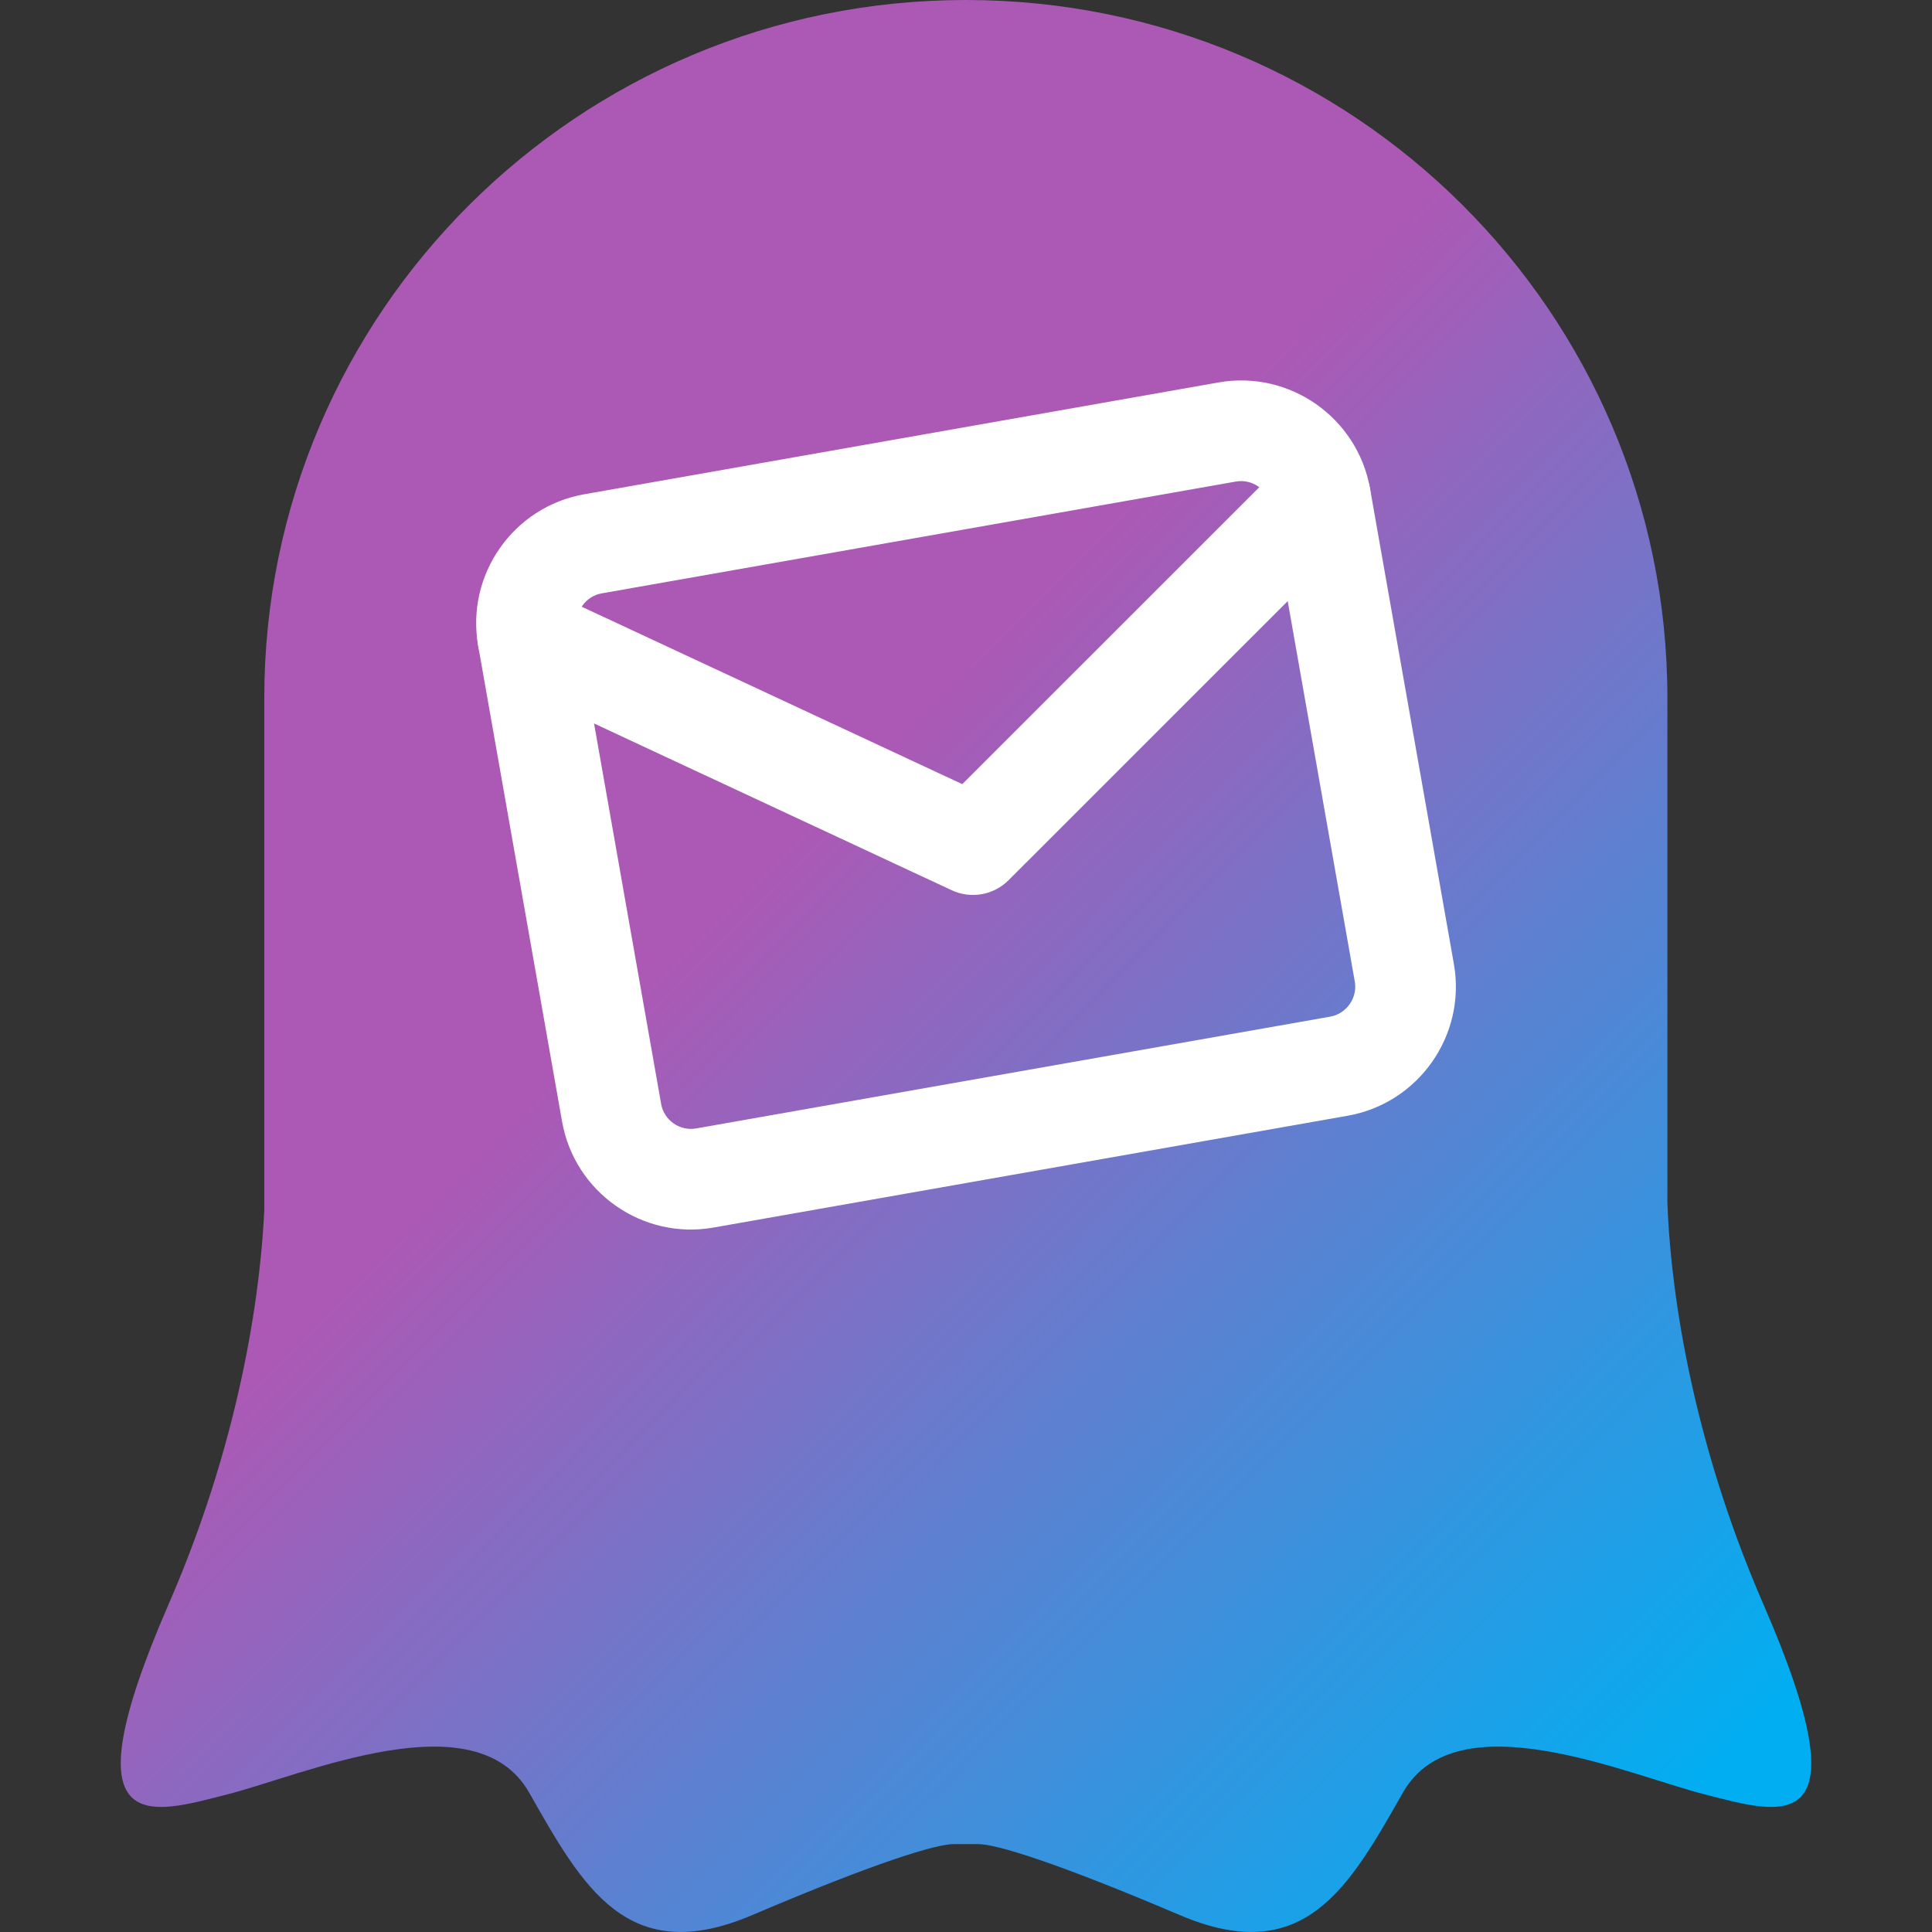
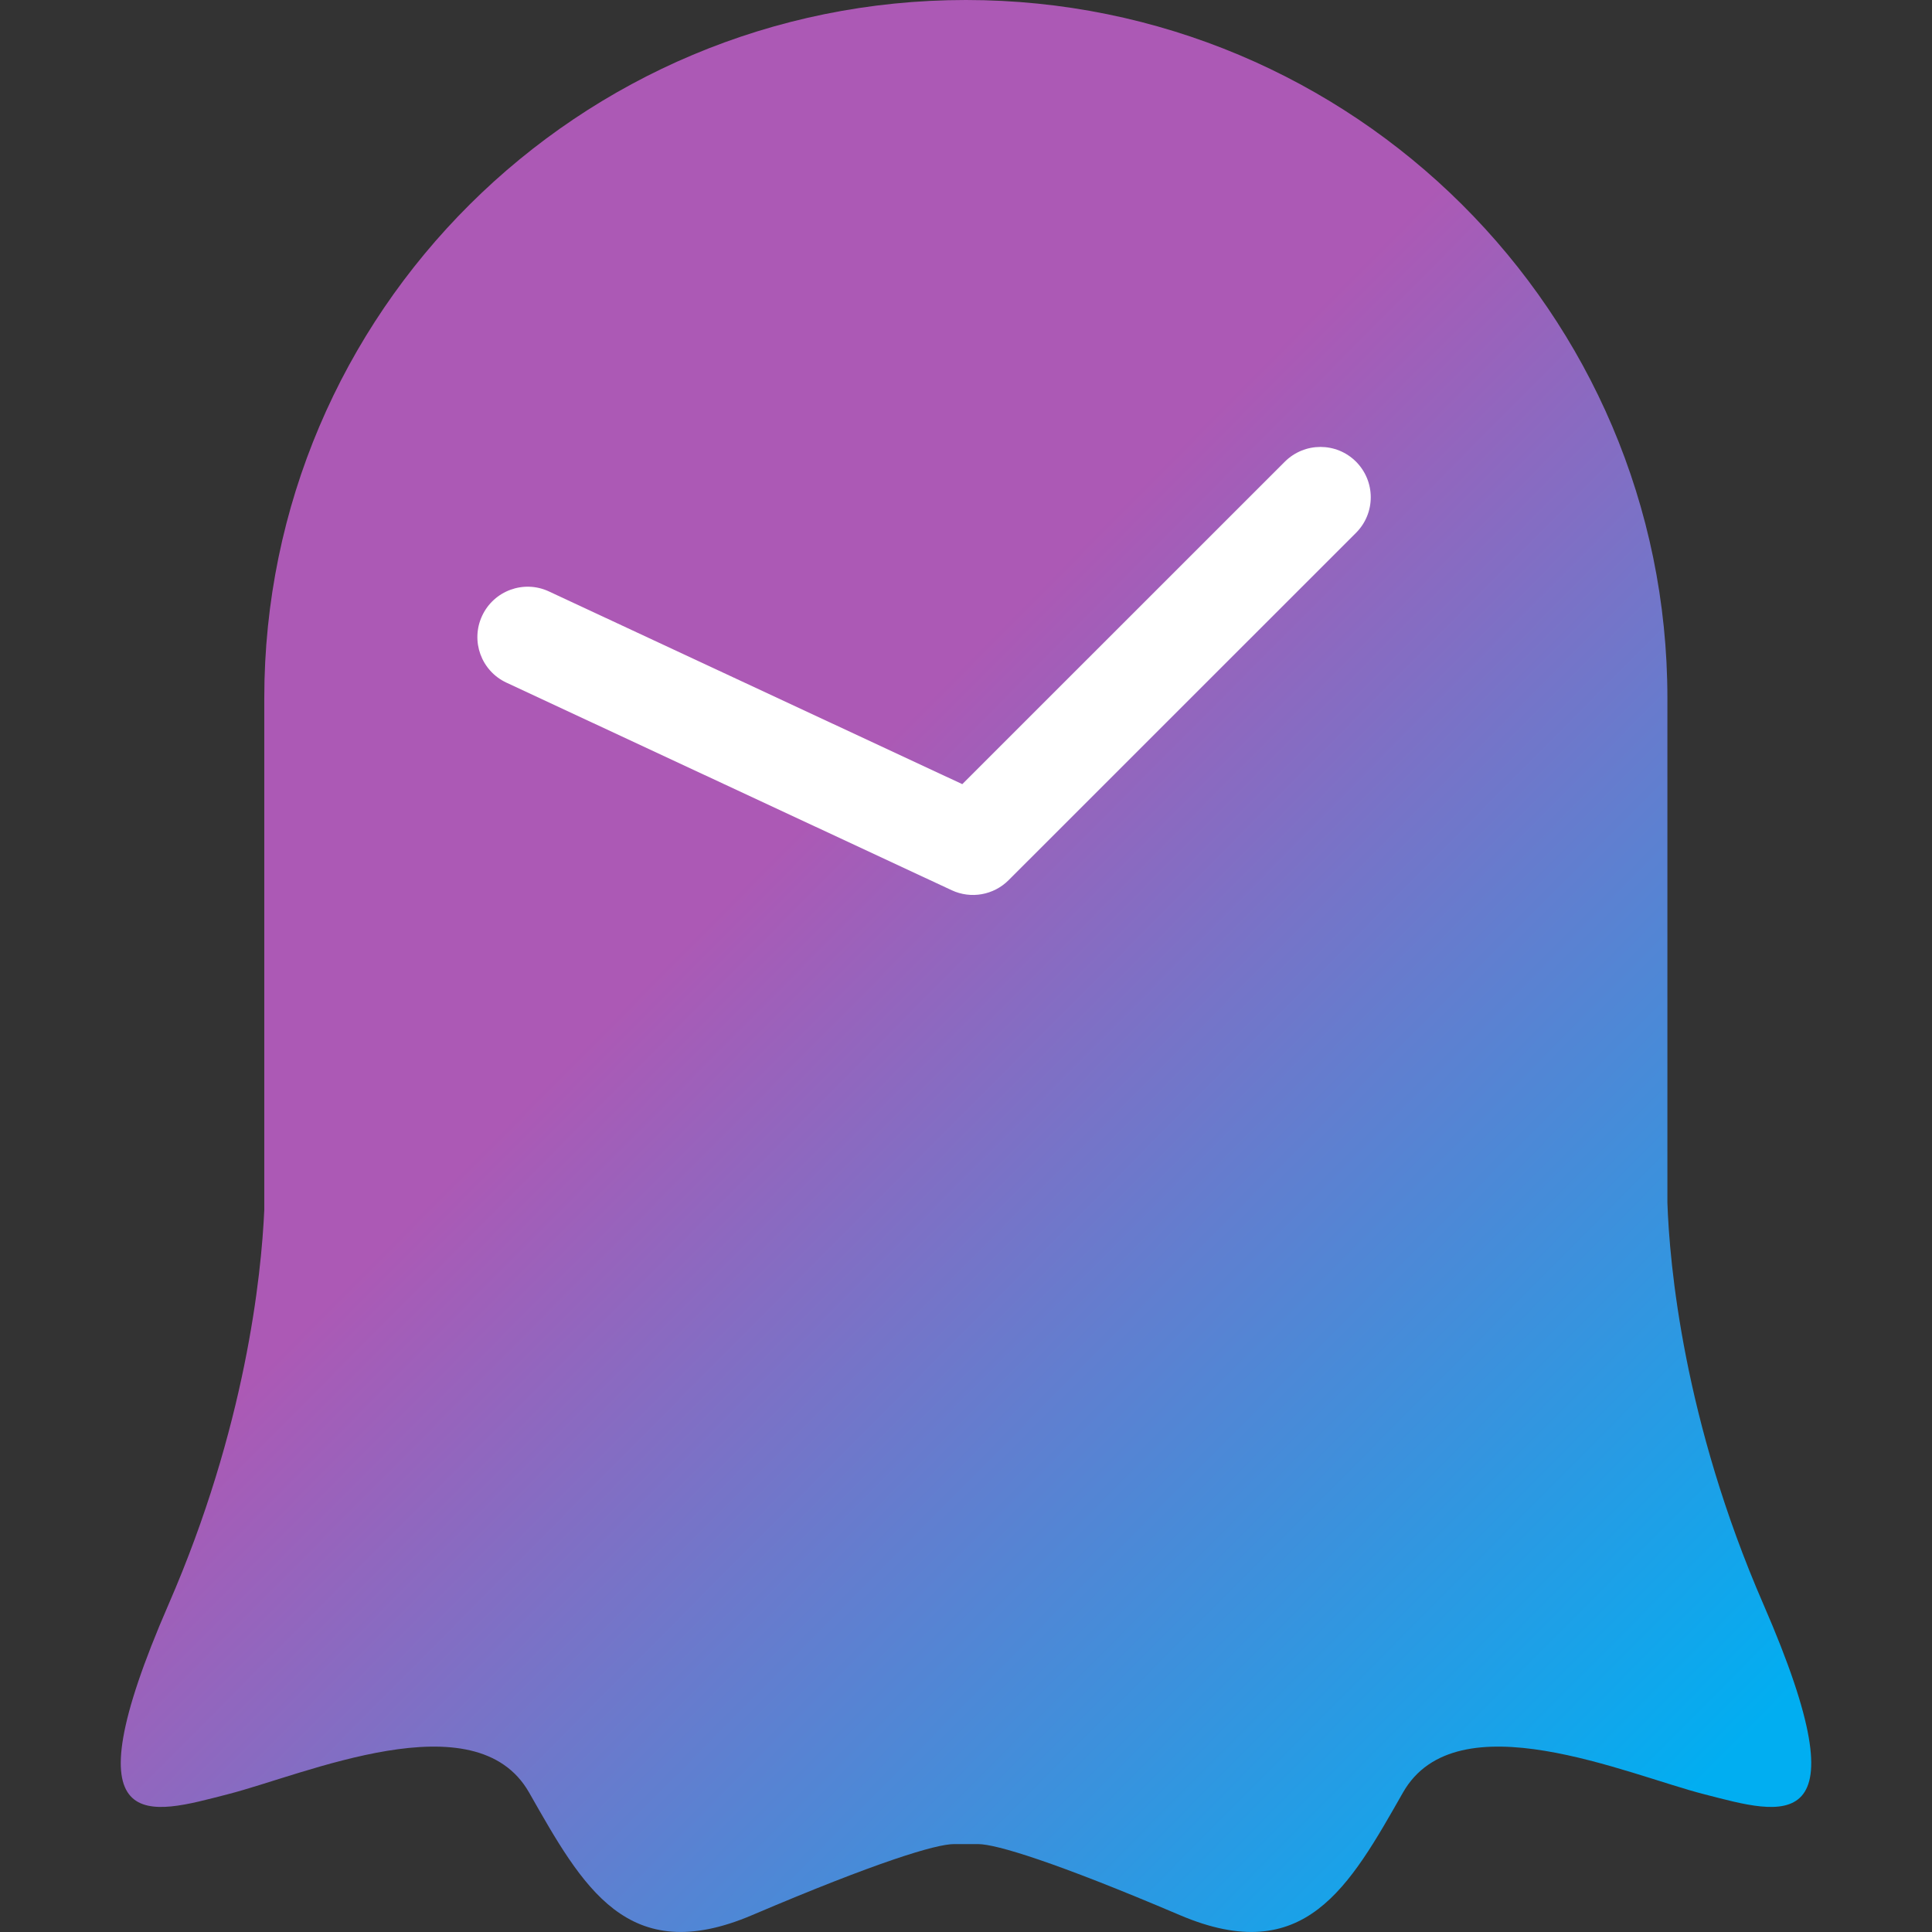
<svg xmlns="http://www.w3.org/2000/svg" width="24" height="24" viewBox="0 0 24 24" fill="none">
  <rect x="0" y="0" width="24" height="24" fill="#333333" stroke="none" />
  <path fill-rule="evenodd" clip-rule="evenodd" d="M21.906 19.93C20.911 17.642 20.739 15.702 20.713 14.94V8.671C20.713 3.882 16.811 0 11.998 0C7.185 0 3.283 3.882 3.283 8.671V15.031C3.246 15.851 3.051 17.731 2.094 19.93C0.808 22.886 1.872 22.534 2.825 22.29C3.779 22.048 5.908 21.099 6.573 22.268C7.238 23.437 7.792 24.452 9.344 23.79C10.896 23.129 11.628 22.908 11.85 22.908H12.151C12.372 22.908 13.104 23.129 14.656 23.79C16.208 24.452 16.762 23.437 17.428 22.268C18.093 21.099 20.221 22.048 21.175 22.29C22.128 22.534 23.192 22.886 21.906 19.93Z" fill="url(#paint0_linear_2835_40372)" />
  <g clip-path="url(#clip0_2835_40372)">
-     <path fill-rule="evenodd" clip-rule="evenodd" d="M7.475 7.371C7.273 7.406 7.135 7.603 7.171 7.805L8.213 13.714C8.248 13.916 8.445 14.054 8.647 14.018L16.525 12.629C16.727 12.593 16.865 12.396 16.83 12.195L15.788 6.286C15.752 6.084 15.555 5.946 15.353 5.982L7.475 7.371ZM5.94 8.022C5.784 7.141 6.376 6.295 7.258 6.14L15.136 4.751C16.018 4.595 16.863 5.187 17.019 6.069L18.061 11.977C18.216 12.859 17.624 13.704 16.742 13.86L8.864 15.249C7.982 15.405 7.137 14.813 6.982 13.931L5.94 8.022Z" fill="white" />
    <path fill-rule="evenodd" clip-rule="evenodd" d="M5.989 7.65C6.135 7.337 6.506 7.201 6.819 7.347L11.954 9.741L15.961 5.735C16.206 5.491 16.601 5.491 16.845 5.735C17.089 5.98 17.089 6.375 16.845 6.619L12.529 10.934C12.343 11.12 12.061 11.17 11.823 11.059L6.291 8.48C5.978 8.334 5.843 7.963 5.989 7.65Z" fill="white" />
  </g>
  <defs>
    <linearGradient id="paint0_linear_2835_40372" x1="3.331" y1="5.814" x2="20.479" y2="22.844" gradientUnits="userSpaceOnUse">
      <stop offset="0.324" stop-color="#AC59B5" />
      <stop offset="1" stop-color="#01AEF1" />
    </linearGradient>
    <clipPath id="clip0_2835_40372">
      <rect width="12" height="12" fill="white" transform="translate(5.049 5.133) rotate(-10)" />
    </clipPath>
  </defs>
</svg>